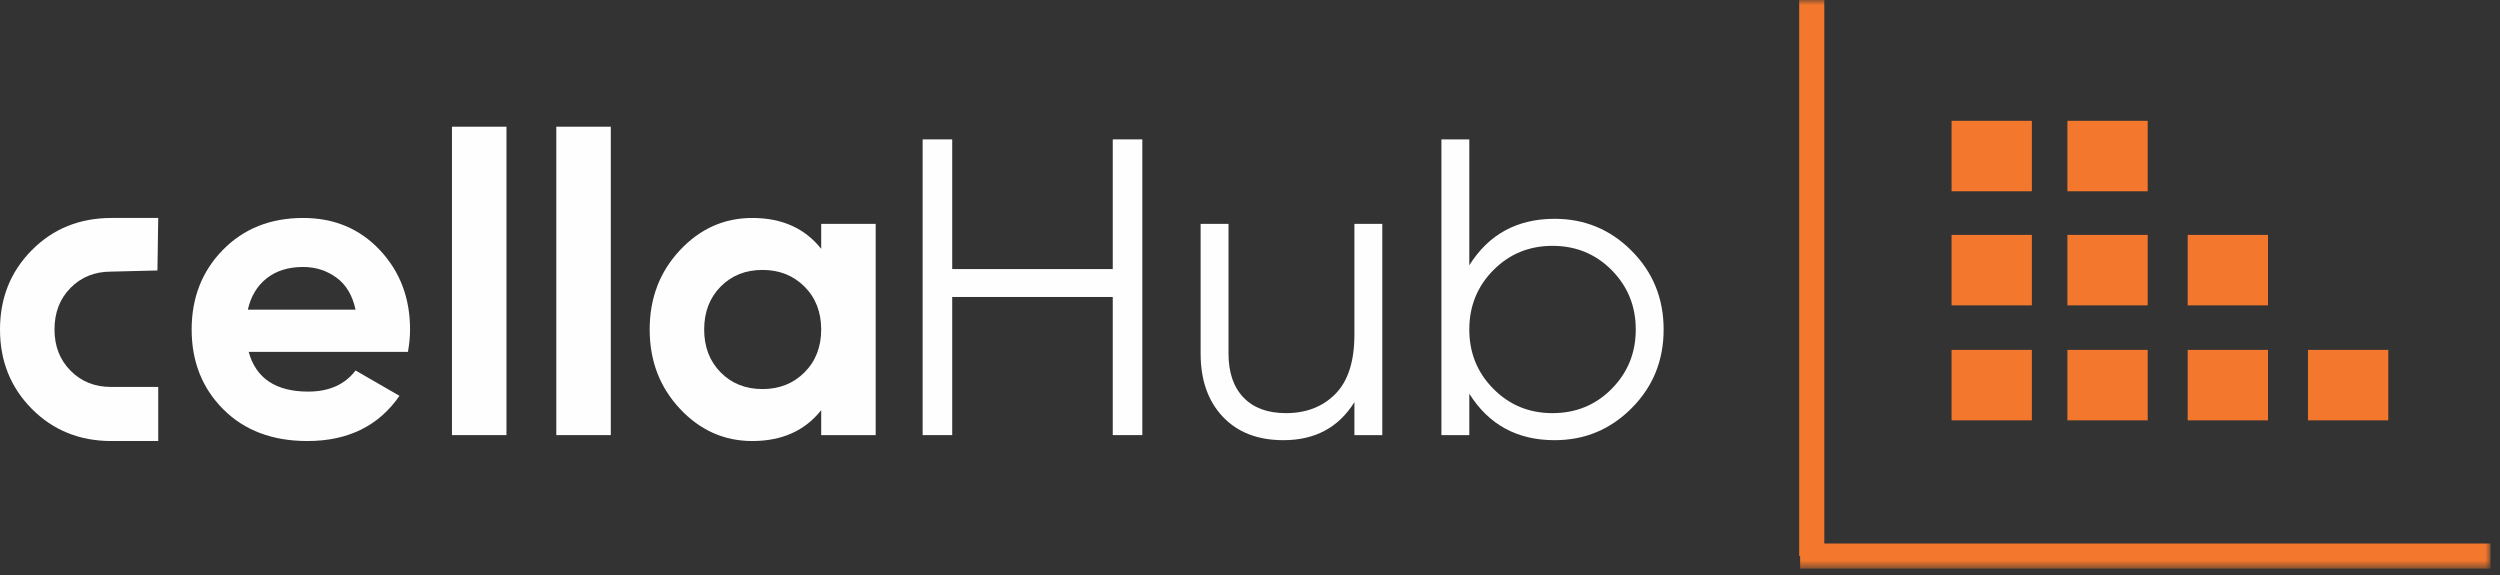
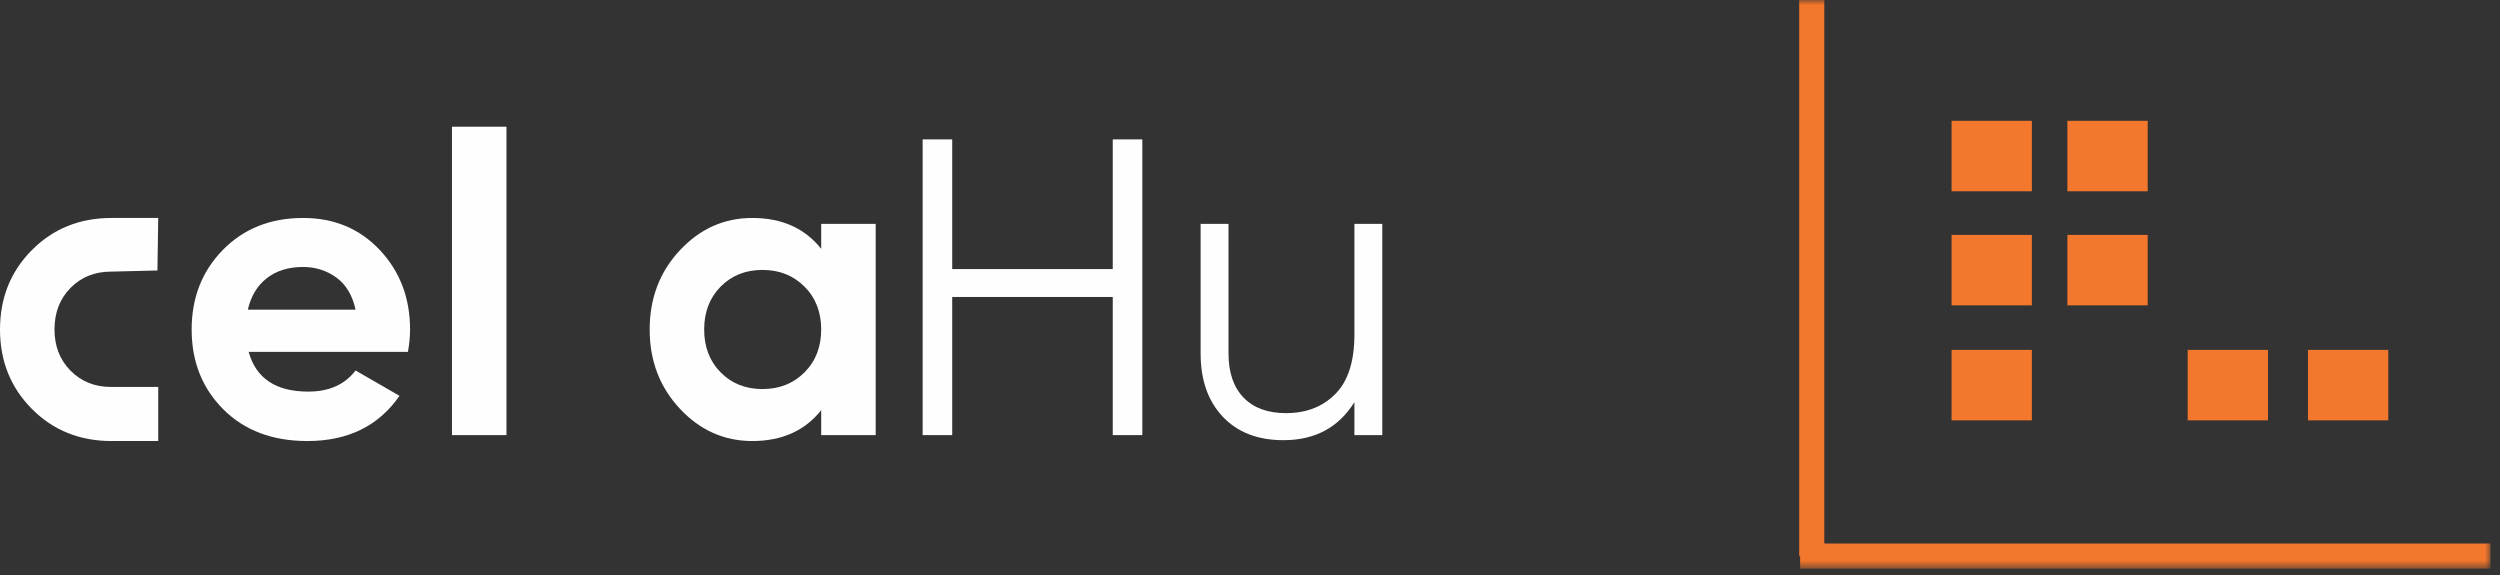
<svg xmlns="http://www.w3.org/2000/svg" width="252" height="58" viewBox="0 0 252 58" fill="none">
  <rect x="0" y="0" width="252" height="58" fill="#333333" stroke="none" />
  <path fill-rule="evenodd" clip-rule="evenodd" d="M11.242 44.456C8.034 44.456 5.357 43.377 3.215 41.219C1.071 39.061 0 36.393 0 33.213C0 30.034 1.071 27.365 3.215 25.207C5.357 23.05 8.034 21.971 11.242 21.971H15.949L15.87 27.264L11.199 27.379C9.552 27.379 8.19 27.926 7.111 29.018C6.032 30.111 5.493 31.51 5.493 33.213C5.493 34.889 6.032 36.272 7.111 37.365C8.19 38.459 9.552 39.005 11.199 39.005H15.949V44.456H11.242Z" fill="#FEFEFE" />
  <mask id="mask0" mask-type="alpha" maskUnits="userSpaceOnUse" x="0" y="-1" width="252" height="59">
    <path fill-rule="evenodd" clip-rule="evenodd" d="M0 57.318H251.039V-0H0V57.318Z" fill="white" />
  </mask>
  <g mask="url(#mask0)">
    <path fill-rule="evenodd" clip-rule="evenodd" d="M45.558 43.859H51.051V12.772H45.558V43.859Z" fill="#FEFEFE" />
-     <path fill-rule="evenodd" clip-rule="evenodd" d="M56.075 43.859H61.569V12.772H56.075V43.859Z" fill="#FEFEFE" />
    <path fill-rule="evenodd" clip-rule="evenodd" d="M72.64 37.535C73.748 38.657 75.153 39.218 76.857 39.218C78.56 39.218 79.972 38.657 81.093 37.535C82.214 36.414 82.776 34.973 82.776 33.213C82.776 31.453 82.214 30.013 81.093 28.89C79.972 27.769 78.56 27.209 76.857 27.209C75.153 27.209 73.748 27.769 72.64 28.89C71.534 30.013 70.98 31.453 70.98 33.213C70.98 34.973 71.534 36.414 72.64 37.535ZM82.776 22.566H88.269V43.859H82.776V41.347C81.129 43.419 78.816 44.456 75.834 44.456C72.995 44.456 70.56 43.369 68.532 41.198C66.501 39.025 65.487 36.364 65.487 33.213C65.487 30.062 66.501 27.4 68.532 25.228C70.56 23.057 72.995 21.971 75.834 21.971C78.816 21.971 81.129 23.008 82.776 25.08V22.566Z" fill="#FEFEFE" />
-     <path fill-rule="evenodd" clip-rule="evenodd" d="M112.166 14.05H115.146V43.859H112.166V29.934H95.983V43.859H93.002V14.05H95.983V27.123H112.166V14.05Z" fill="#FEFEFE" />
+     <path fill-rule="evenodd" clip-rule="evenodd" d="M112.166 14.05H115.146V43.859H112.166V29.934H95.983V43.859H93.002V14.05H95.983V27.123H112.166Z" fill="#FEFEFE" />
    <path fill-rule="evenodd" clip-rule="evenodd" d="M136.524 22.566H139.334V43.859H136.524V40.538C134.933 43.092 132.548 44.37 129.37 44.37C126.786 44.37 124.75 43.583 123.258 42.006C121.768 40.43 121.023 38.309 121.023 35.64V22.566H123.834V35.64C123.834 37.543 124.337 39.019 125.345 40.069C126.352 41.12 127.779 41.644 129.625 41.644C131.67 41.644 133.33 41 134.608 39.707C135.885 38.416 136.524 36.421 136.524 33.724V22.566Z" fill="#FEFEFE" />
-     <path fill-rule="evenodd" clip-rule="evenodd" d="M150.533 39.196C152.151 40.829 154.137 41.644 156.494 41.644C158.851 41.644 160.839 40.829 162.457 39.196C164.074 37.563 164.885 35.569 164.885 33.213C164.885 30.857 164.074 28.863 162.457 27.229C160.839 25.598 158.851 24.781 156.494 24.781C154.137 24.781 152.151 25.598 150.533 27.229C148.915 28.863 148.105 30.857 148.105 33.213C148.105 35.569 148.915 37.563 150.533 39.196ZM156.708 22.056C159.745 22.056 162.336 23.135 164.478 25.292C166.623 27.45 167.694 30.091 167.694 33.213C167.694 36.337 166.623 38.976 164.478 41.133C162.336 43.291 159.745 44.37 156.708 44.37C152.932 44.37 150.064 42.809 148.105 39.685V43.859H145.295V14.05H148.105V26.74C150.064 23.618 152.932 22.056 156.708 22.056Z" fill="#FEFEFE" />
    <path fill-rule="evenodd" clip-rule="evenodd" d="M24.982 31.212H35.84C35.528 29.764 34.882 28.686 33.903 27.976C32.923 27.267 31.809 26.911 30.56 26.911C29.084 26.911 27.862 27.287 26.898 28.039C25.932 28.792 25.294 29.85 24.982 31.212ZM25.066 35.471C25.804 38.139 27.806 39.473 31.071 39.473C33.171 39.473 34.761 38.764 35.84 37.344L40.269 39.899C38.168 42.938 35.074 44.456 30.986 44.456C27.465 44.456 24.641 43.391 22.511 41.262C20.382 39.133 19.318 36.45 19.318 33.213C19.318 30.006 20.368 27.33 22.468 25.187C24.57 23.043 27.266 21.971 30.56 21.971C33.683 21.971 36.258 23.05 38.289 25.207C40.318 27.365 41.334 30.034 41.334 33.213C41.334 33.923 41.262 34.676 41.121 35.471H25.066Z" fill="#FEFEFE" />
    <path fill-rule="evenodd" clip-rule="evenodd" d="M196.718 19.282H204.812V12.178H196.718V19.282Z" fill="#F3772C" />
    <path fill-rule="evenodd" clip-rule="evenodd" d="M208.393 19.282H216.487V12.178H208.393V19.282Z" fill="#F3772C" />
    <path fill-rule="evenodd" clip-rule="evenodd" d="M196.718 30.781H204.812V23.677H196.718V30.781Z" fill="#F3772C" />
    <path fill-rule="evenodd" clip-rule="evenodd" d="M208.393 30.781H216.487V23.677H208.393V30.781Z" fill="#F3772C" />
    <path fill-rule="evenodd" clip-rule="evenodd" d="M196.718 42.372H204.812V35.268H196.718V42.372Z" fill="#F3772C" />
-     <path fill-rule="evenodd" clip-rule="evenodd" d="M208.393 42.372H216.487V35.268H208.393V42.372Z" fill="#F3772C" />
-     <path fill-rule="evenodd" clip-rule="evenodd" d="M220.518 30.781H228.613V23.677H220.518V30.781Z" fill="#F3772C" />
    <path fill-rule="evenodd" clip-rule="evenodd" d="M220.518 42.372H228.613V35.268H220.518V42.372Z" fill="#F3772C" />
    <path fill-rule="evenodd" clip-rule="evenodd" d="M232.644 42.372H240.738V35.268H232.644V42.372Z" fill="#F3772C" />
    <path fill-rule="evenodd" clip-rule="evenodd" d="M181.358 56.053H183.89V-0H181.358V56.053Z" fill="#F3772C" />
    <path fill-rule="evenodd" clip-rule="evenodd" d="M181.455 57.318H251.039V54.786H181.455V57.318Z" fill="#F3772C" />
  </g>
</svg>